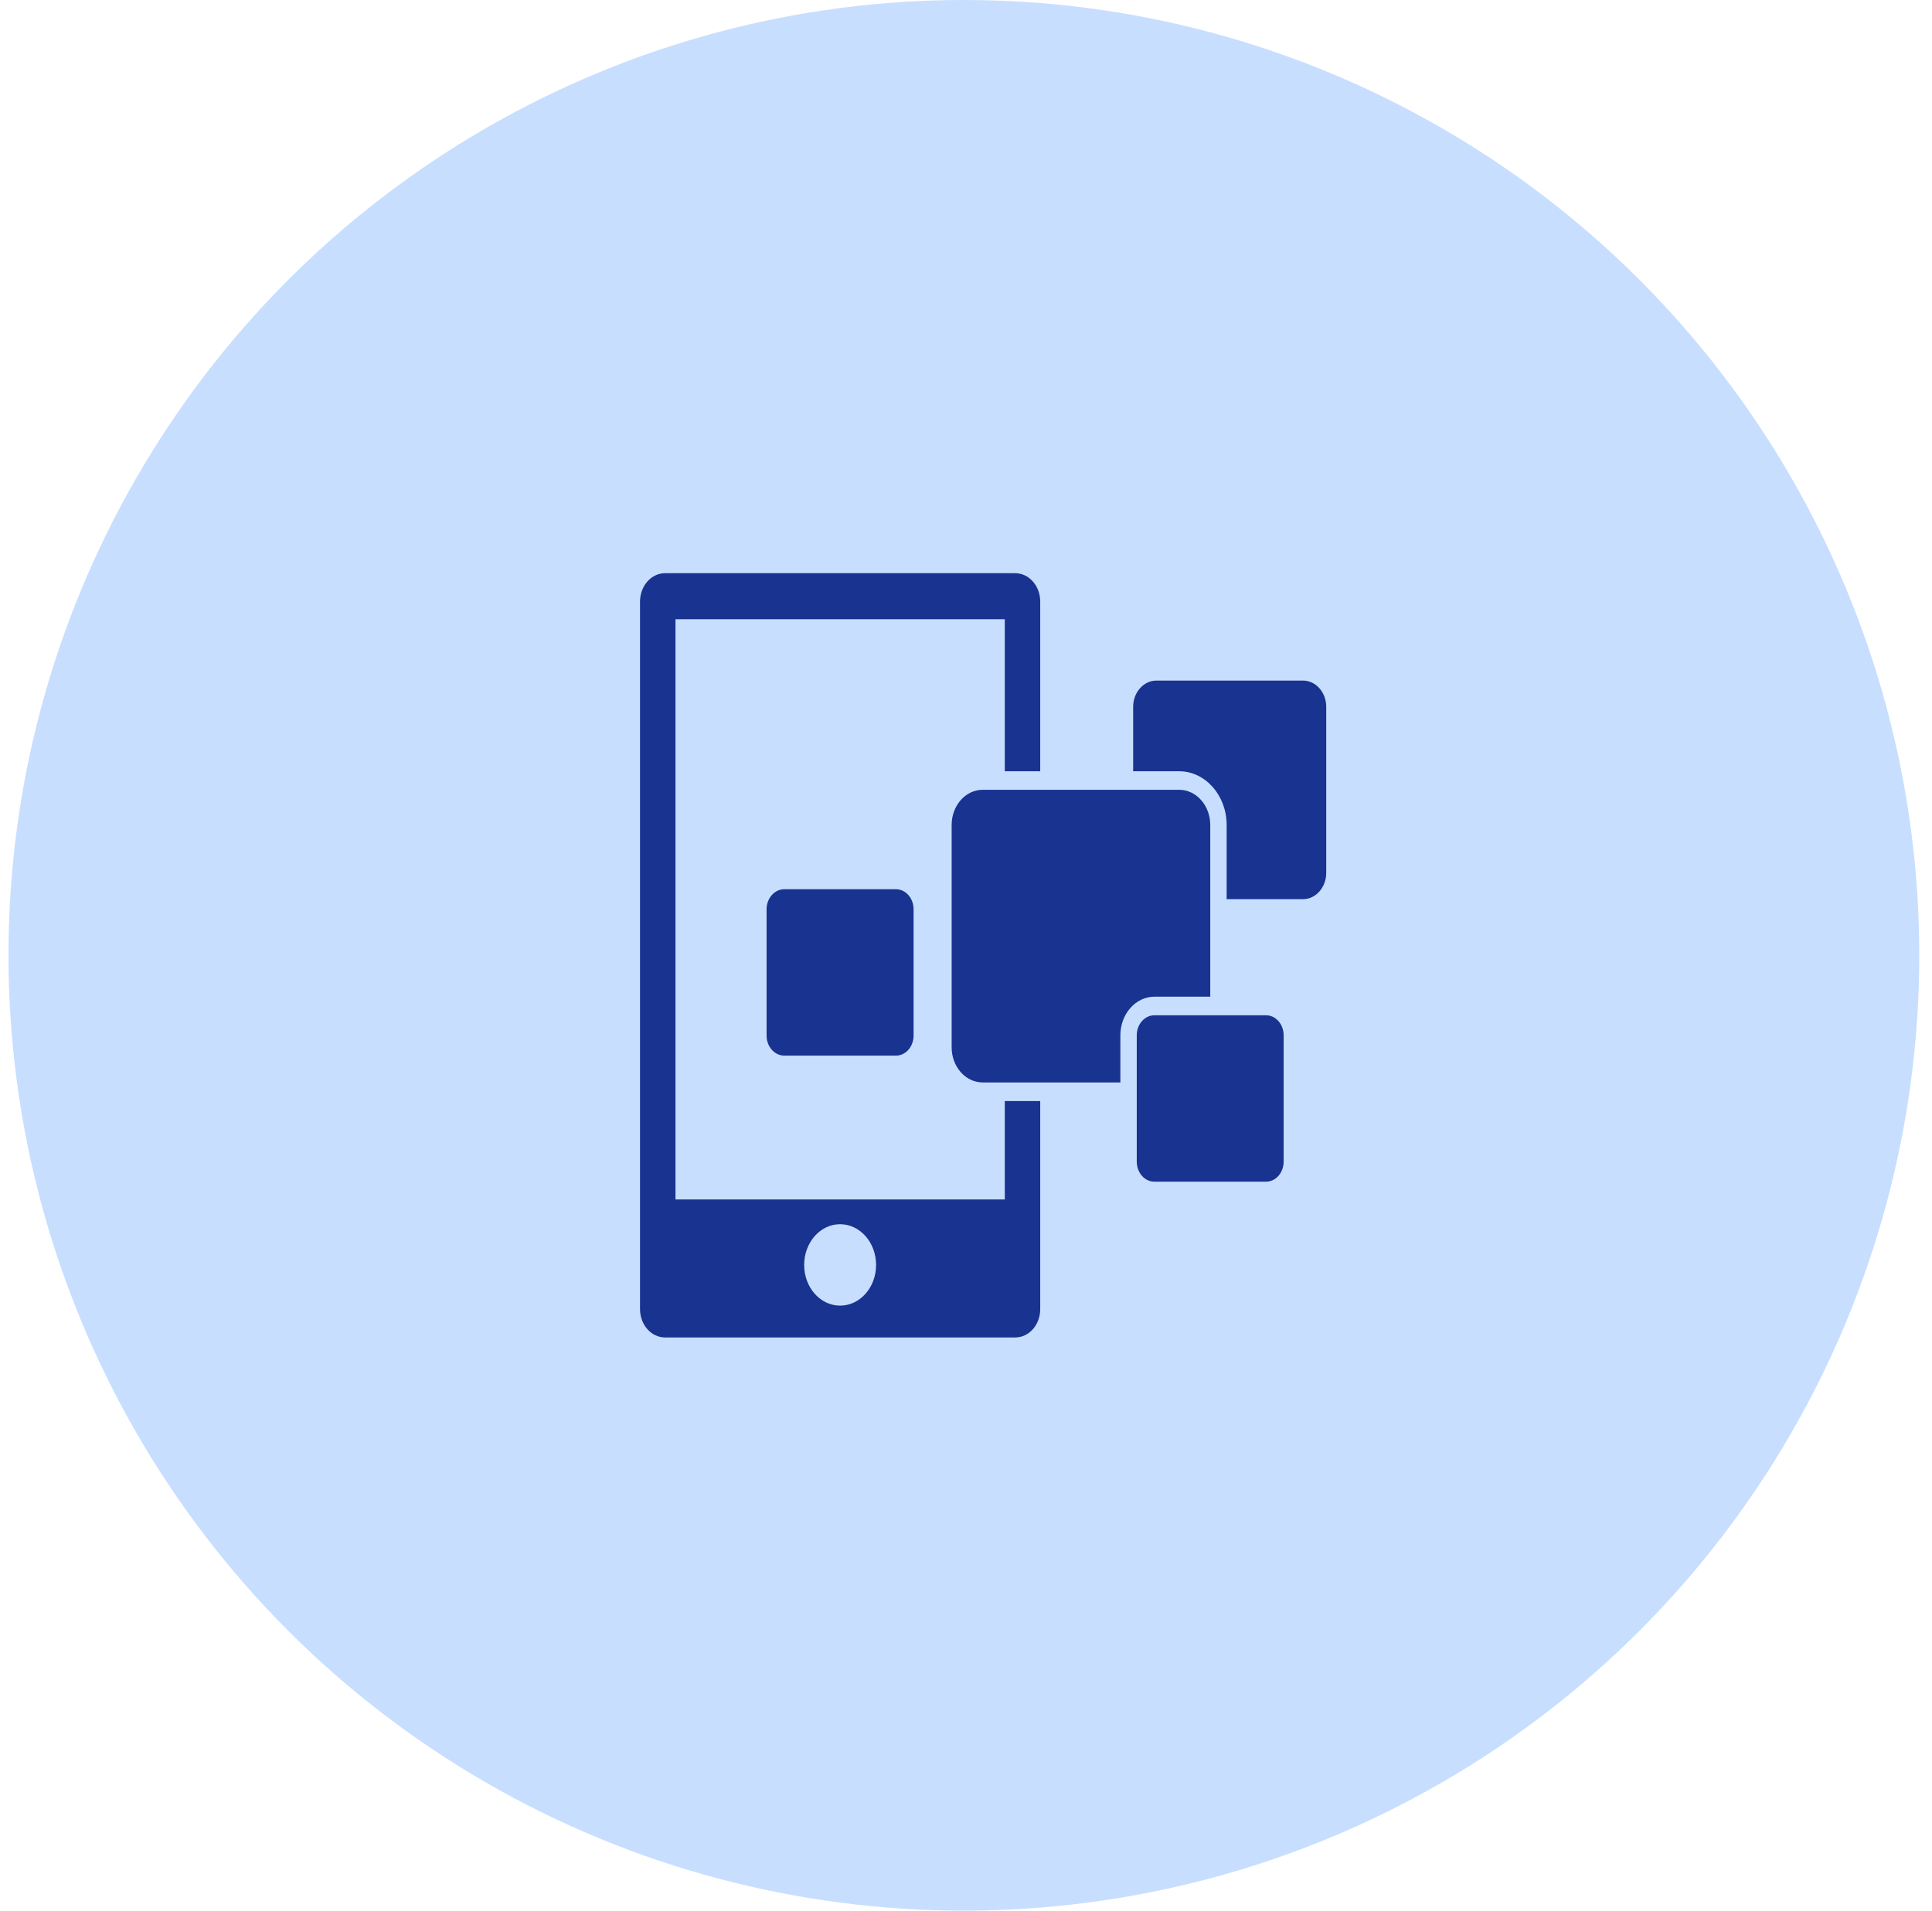
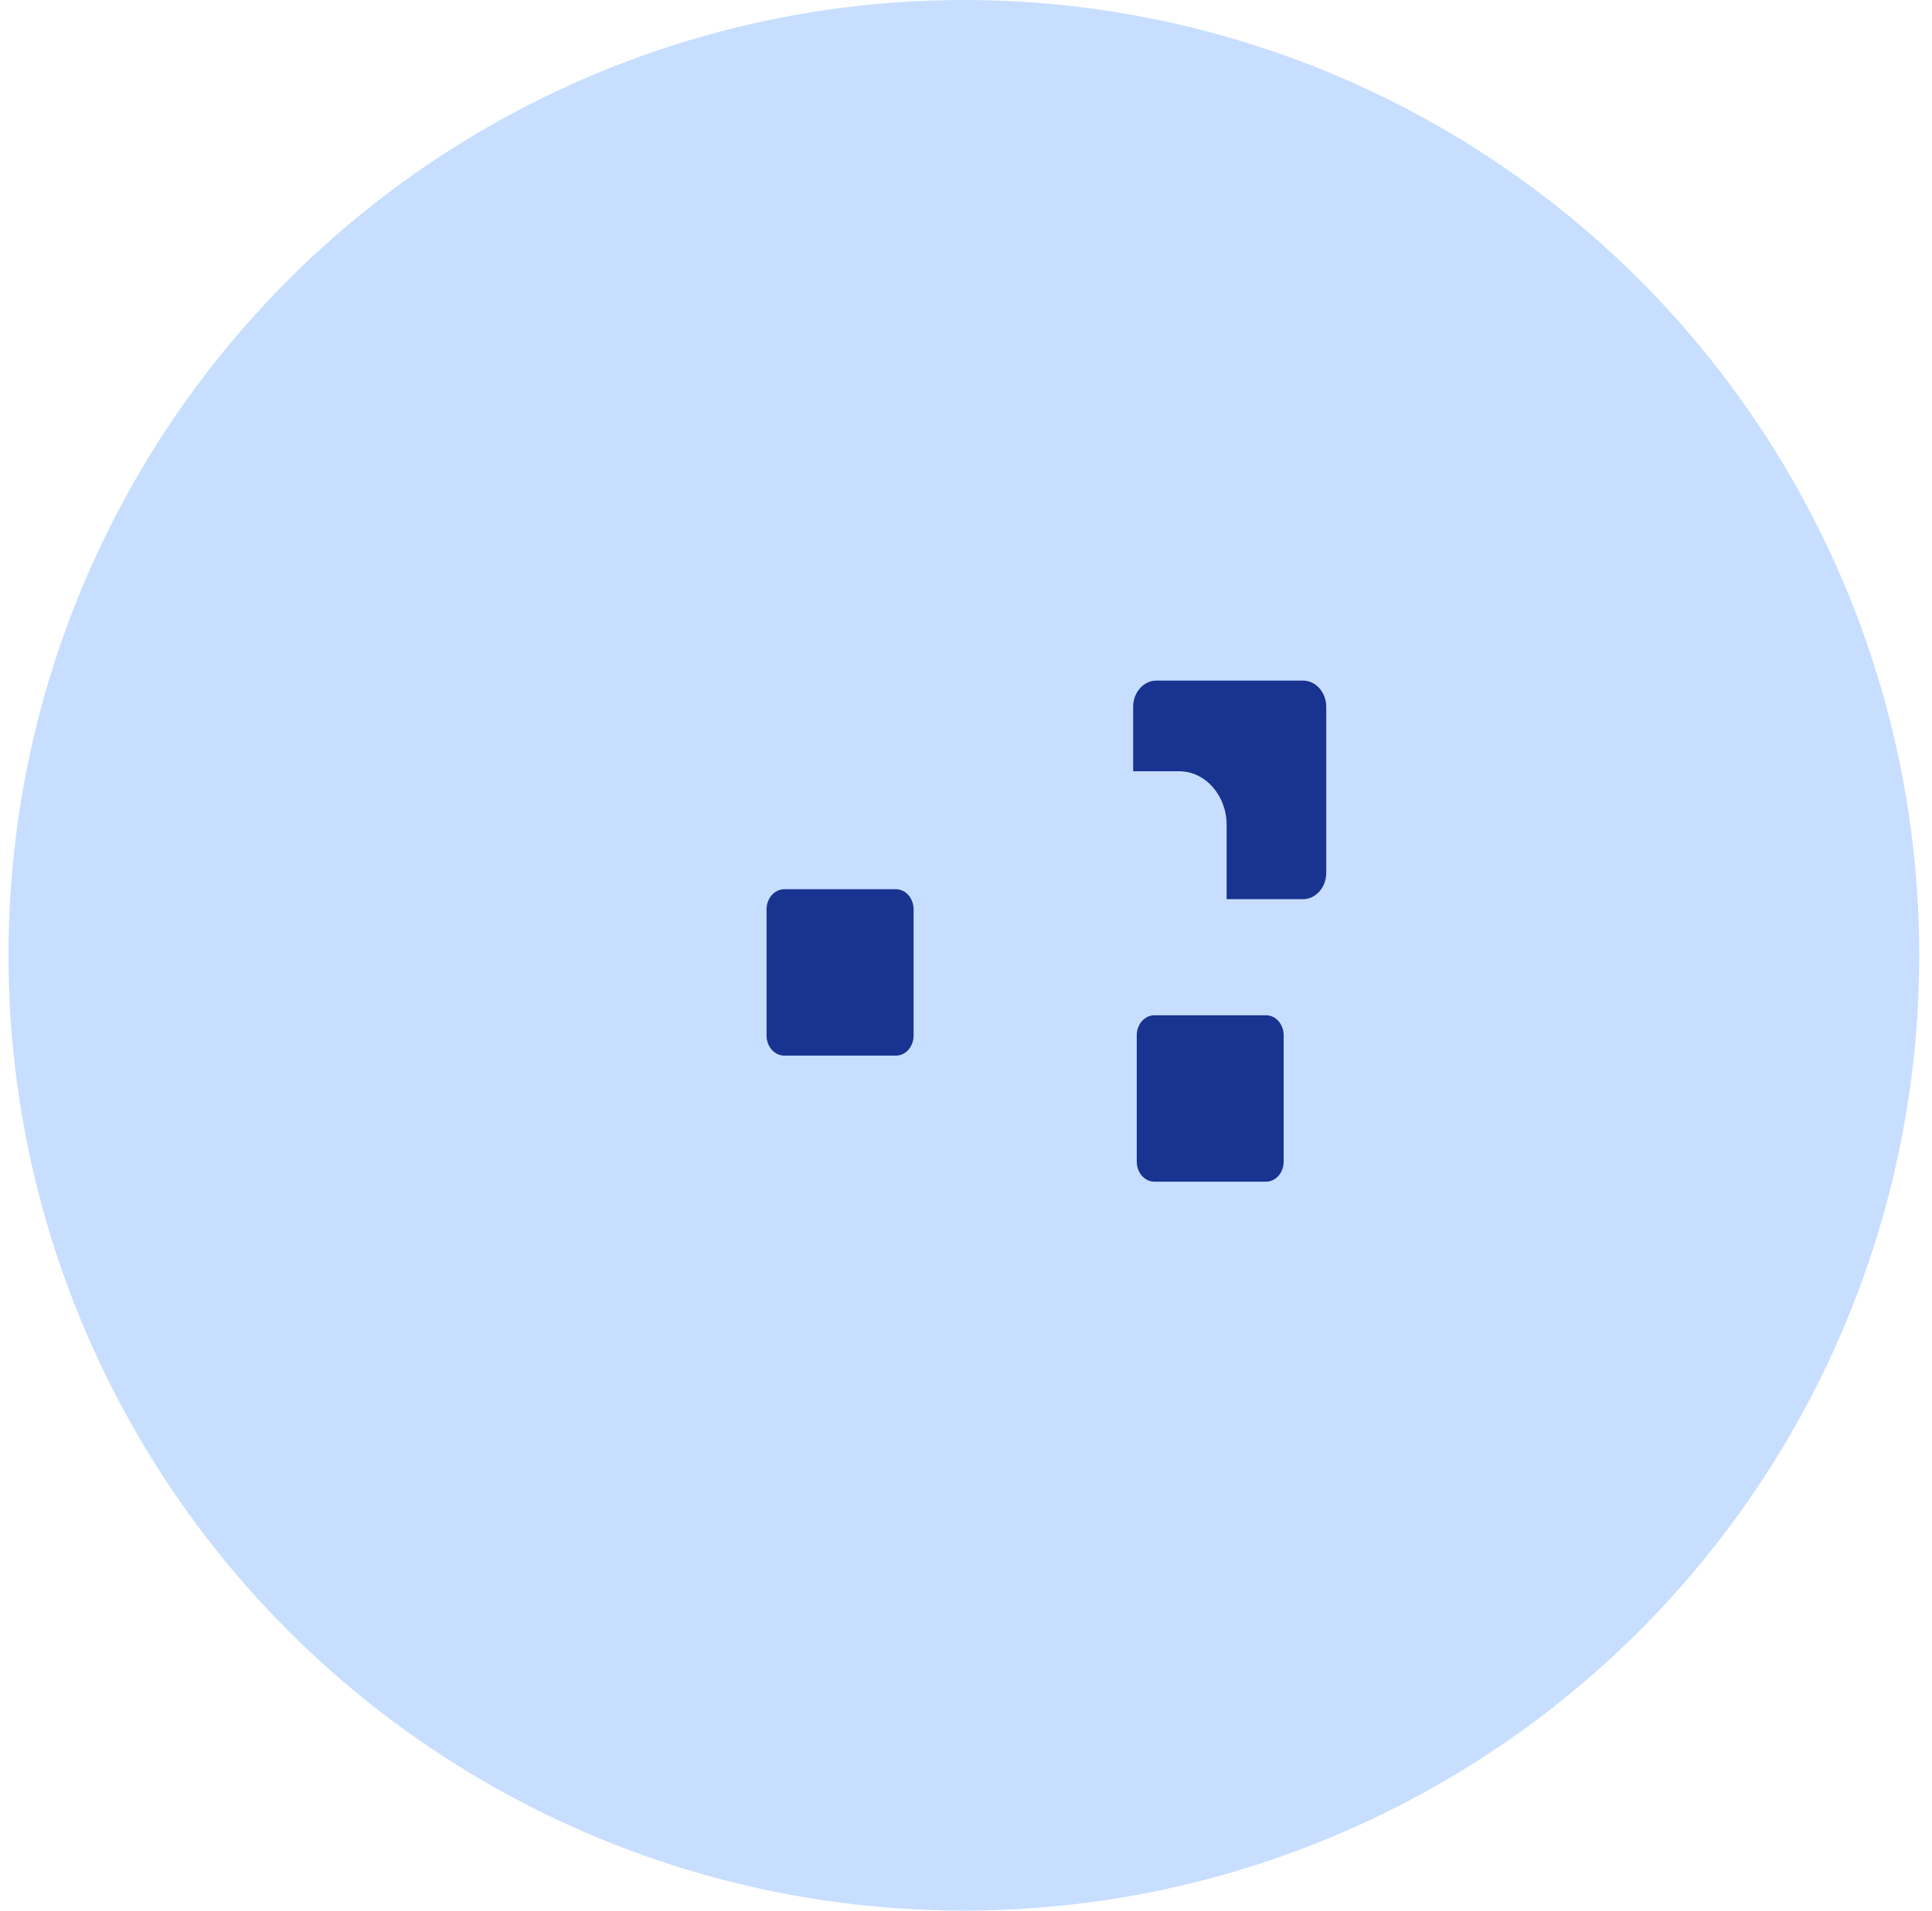
<svg xmlns="http://www.w3.org/2000/svg" width="91" height="90" viewBox="0 0 91 90" fill="none">
  <circle cx="45.4" cy="45" r="45" fill="#C7DEFF" />
-   <path d="M48.996 36.33V28.338C48.996 27.922 48.83 27.551 48.567 27.306C48.509 27.254 48.447 27.206 48.382 27.162C48.216 27.061 48.022 27 47.818 27H31.325C30.676 27 30.146 27.599 30.146 28.338V61.666C30.146 62.405 30.676 63 31.325 63H47.818C48.471 63 48.996 62.405 48.996 61.666V51.864H47.327V56.499H31.816V29.169H47.327V36.33H48.996ZM39.569 57.666C40.508 57.666 41.265 58.527 41.265 59.586C41.265 60.644 40.508 61.501 39.569 61.501C38.634 61.501 37.877 60.644 37.877 59.586C37.877 58.527 38.634 57.666 39.569 57.666Z" fill="#193390" />
  <path d="M43.031 42.831V48.782C43.031 49.301 42.66 49.725 42.2 49.725H36.942C36.482 49.725 36.107 49.301 36.107 48.782V42.831C36.107 42.311 36.482 41.887 36.942 41.887H42.2C42.66 41.887 43.031 42.311 43.031 42.831Z" fill="#193390" />
  <path d="M62.468 33.296V41.113C62.468 41.8 61.976 42.355 61.374 42.355H57.777V38.862C57.777 37.467 56.773 36.33 55.54 36.33H53.373V33.296C53.373 32.614 53.864 32.059 54.466 32.059H61.374C61.977 32.059 62.468 32.614 62.468 33.296Z" fill="#193390" />
-   <path d="M57.005 38.86V46.949H54.374C53.49 46.949 52.771 47.766 52.771 48.767V50.988H46.288C45.477 50.988 44.824 50.249 44.824 49.331V38.86C44.824 37.946 45.477 37.203 46.288 37.203H55.541C56.349 37.203 57.005 37.946 57.005 38.86Z" fill="#193390" />
  <path d="M60.462 48.769V54.719C60.462 55.239 60.091 55.663 59.632 55.663H54.374C53.914 55.663 53.543 55.239 53.543 54.719V48.769C53.543 48.248 53.914 47.824 54.374 47.824H59.632C60.091 47.824 60.462 48.248 60.462 48.769Z" fill="#193390" />
</svg>